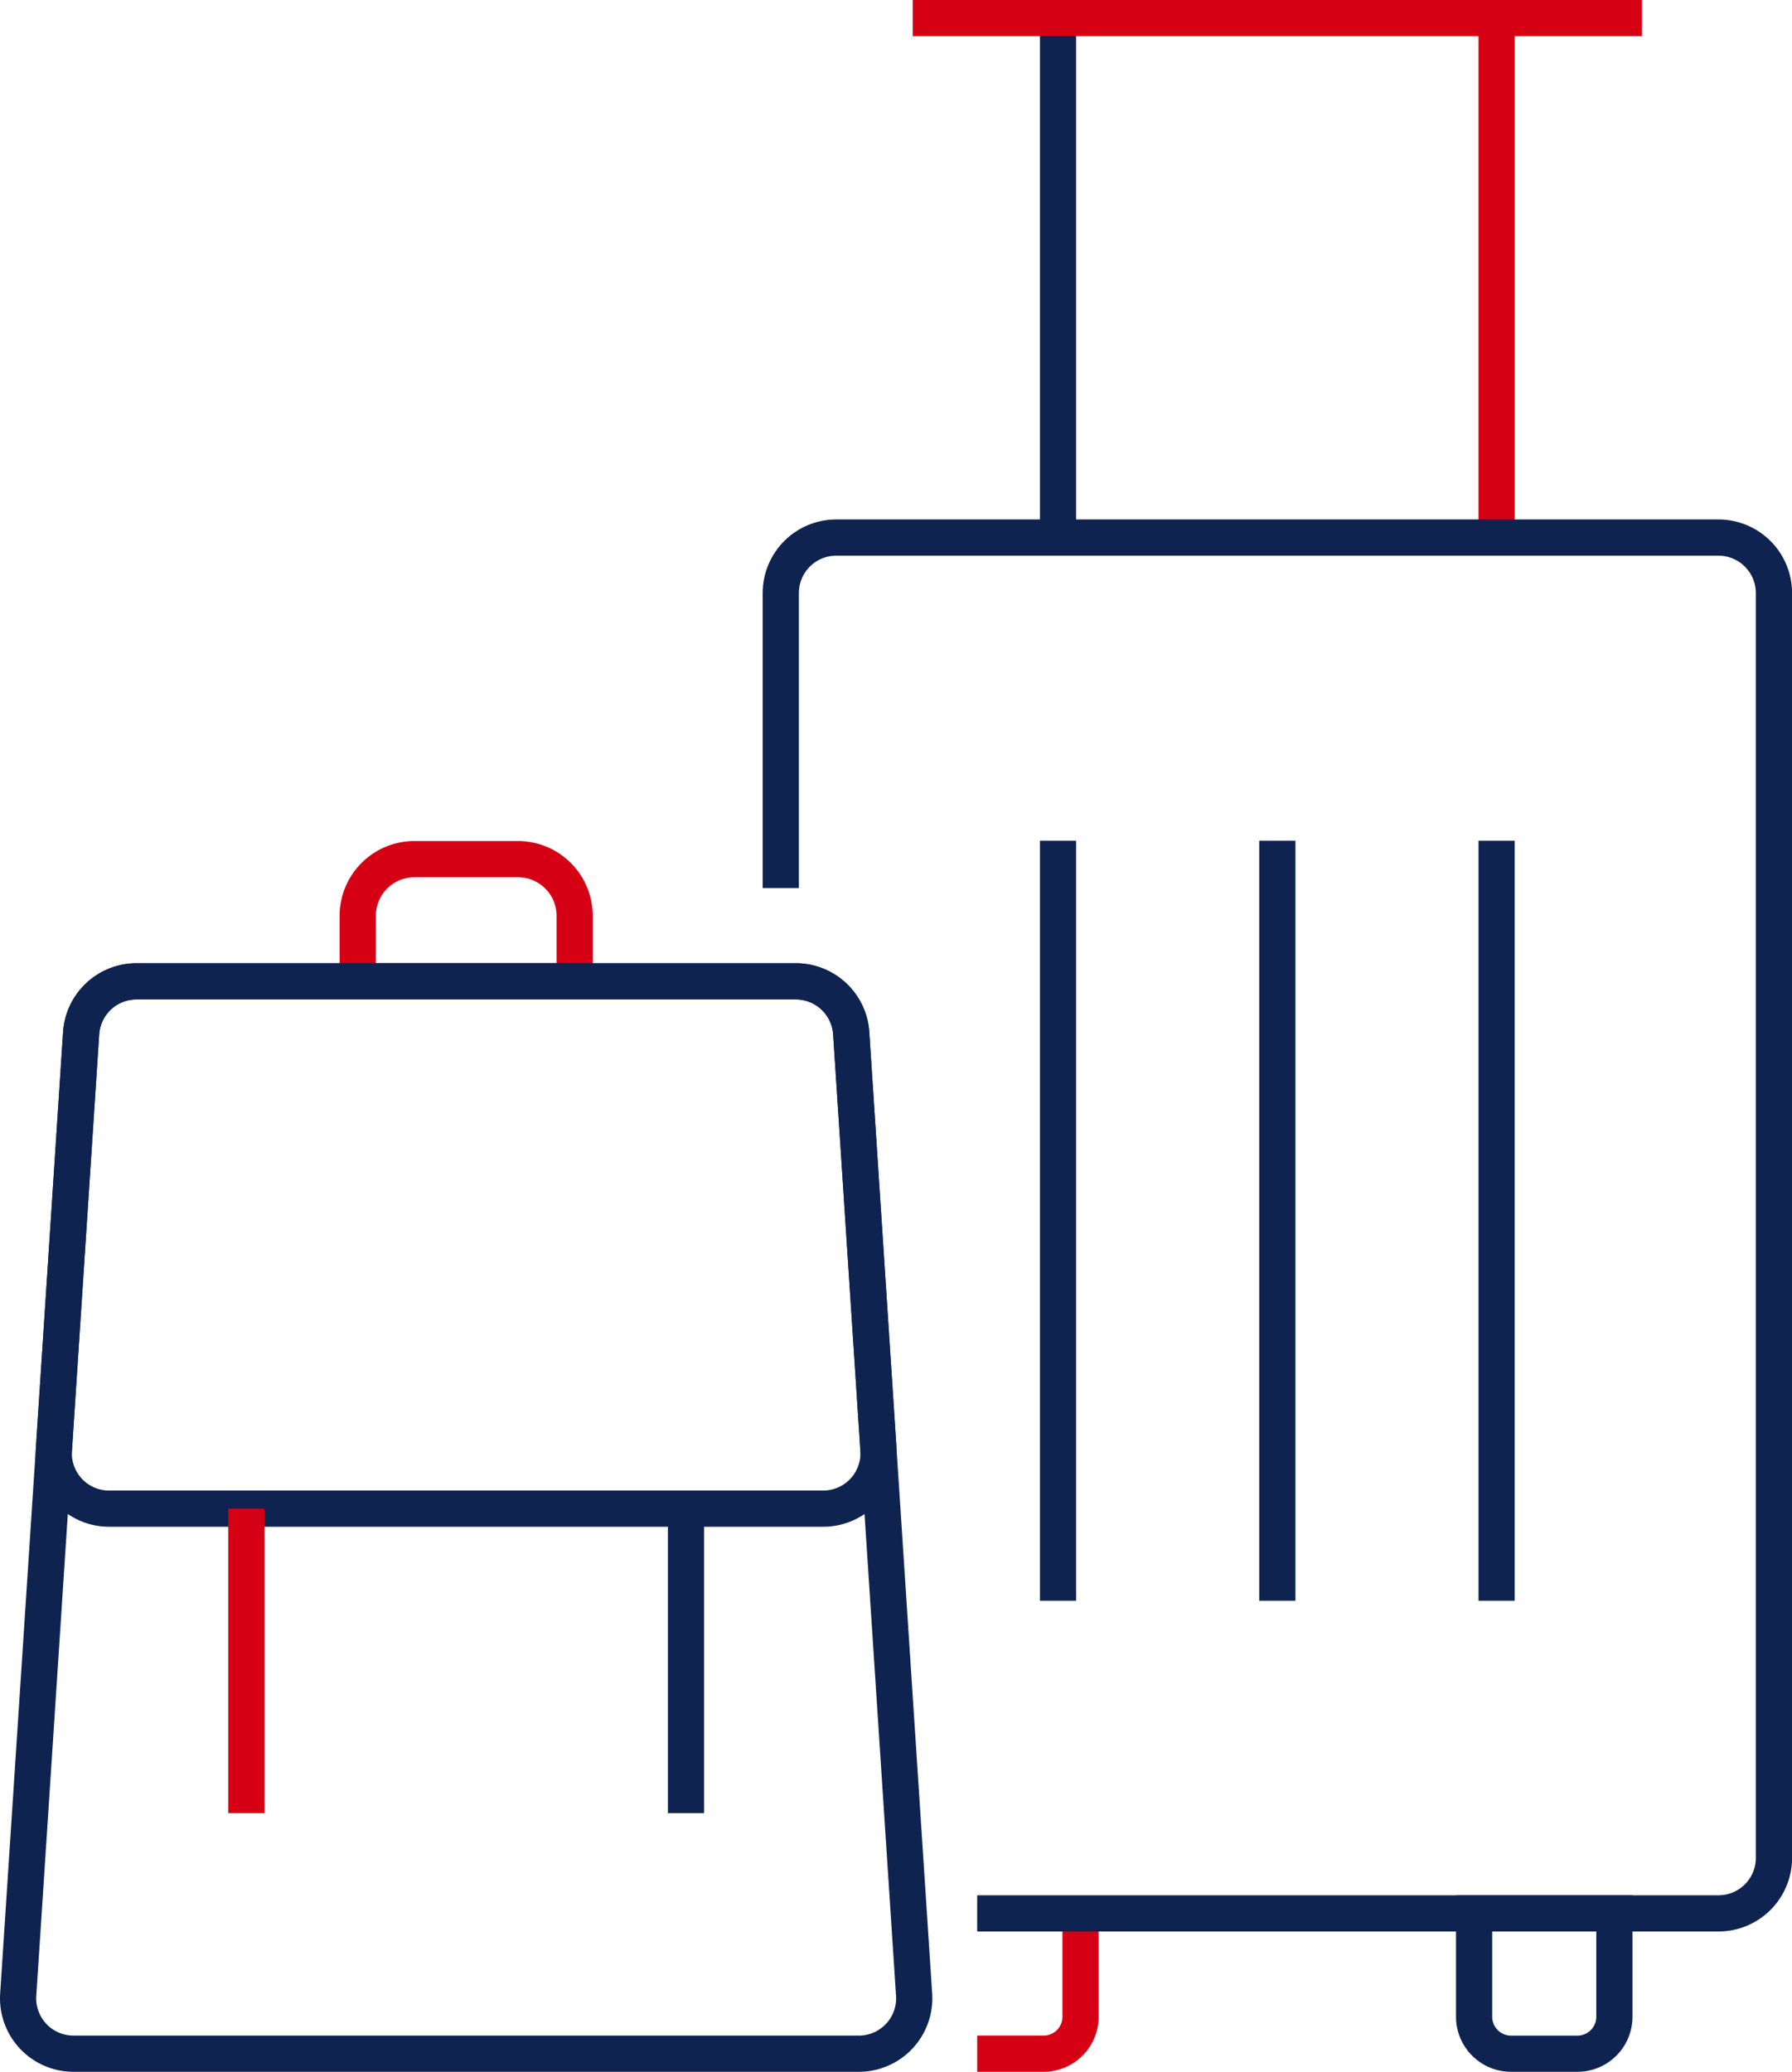
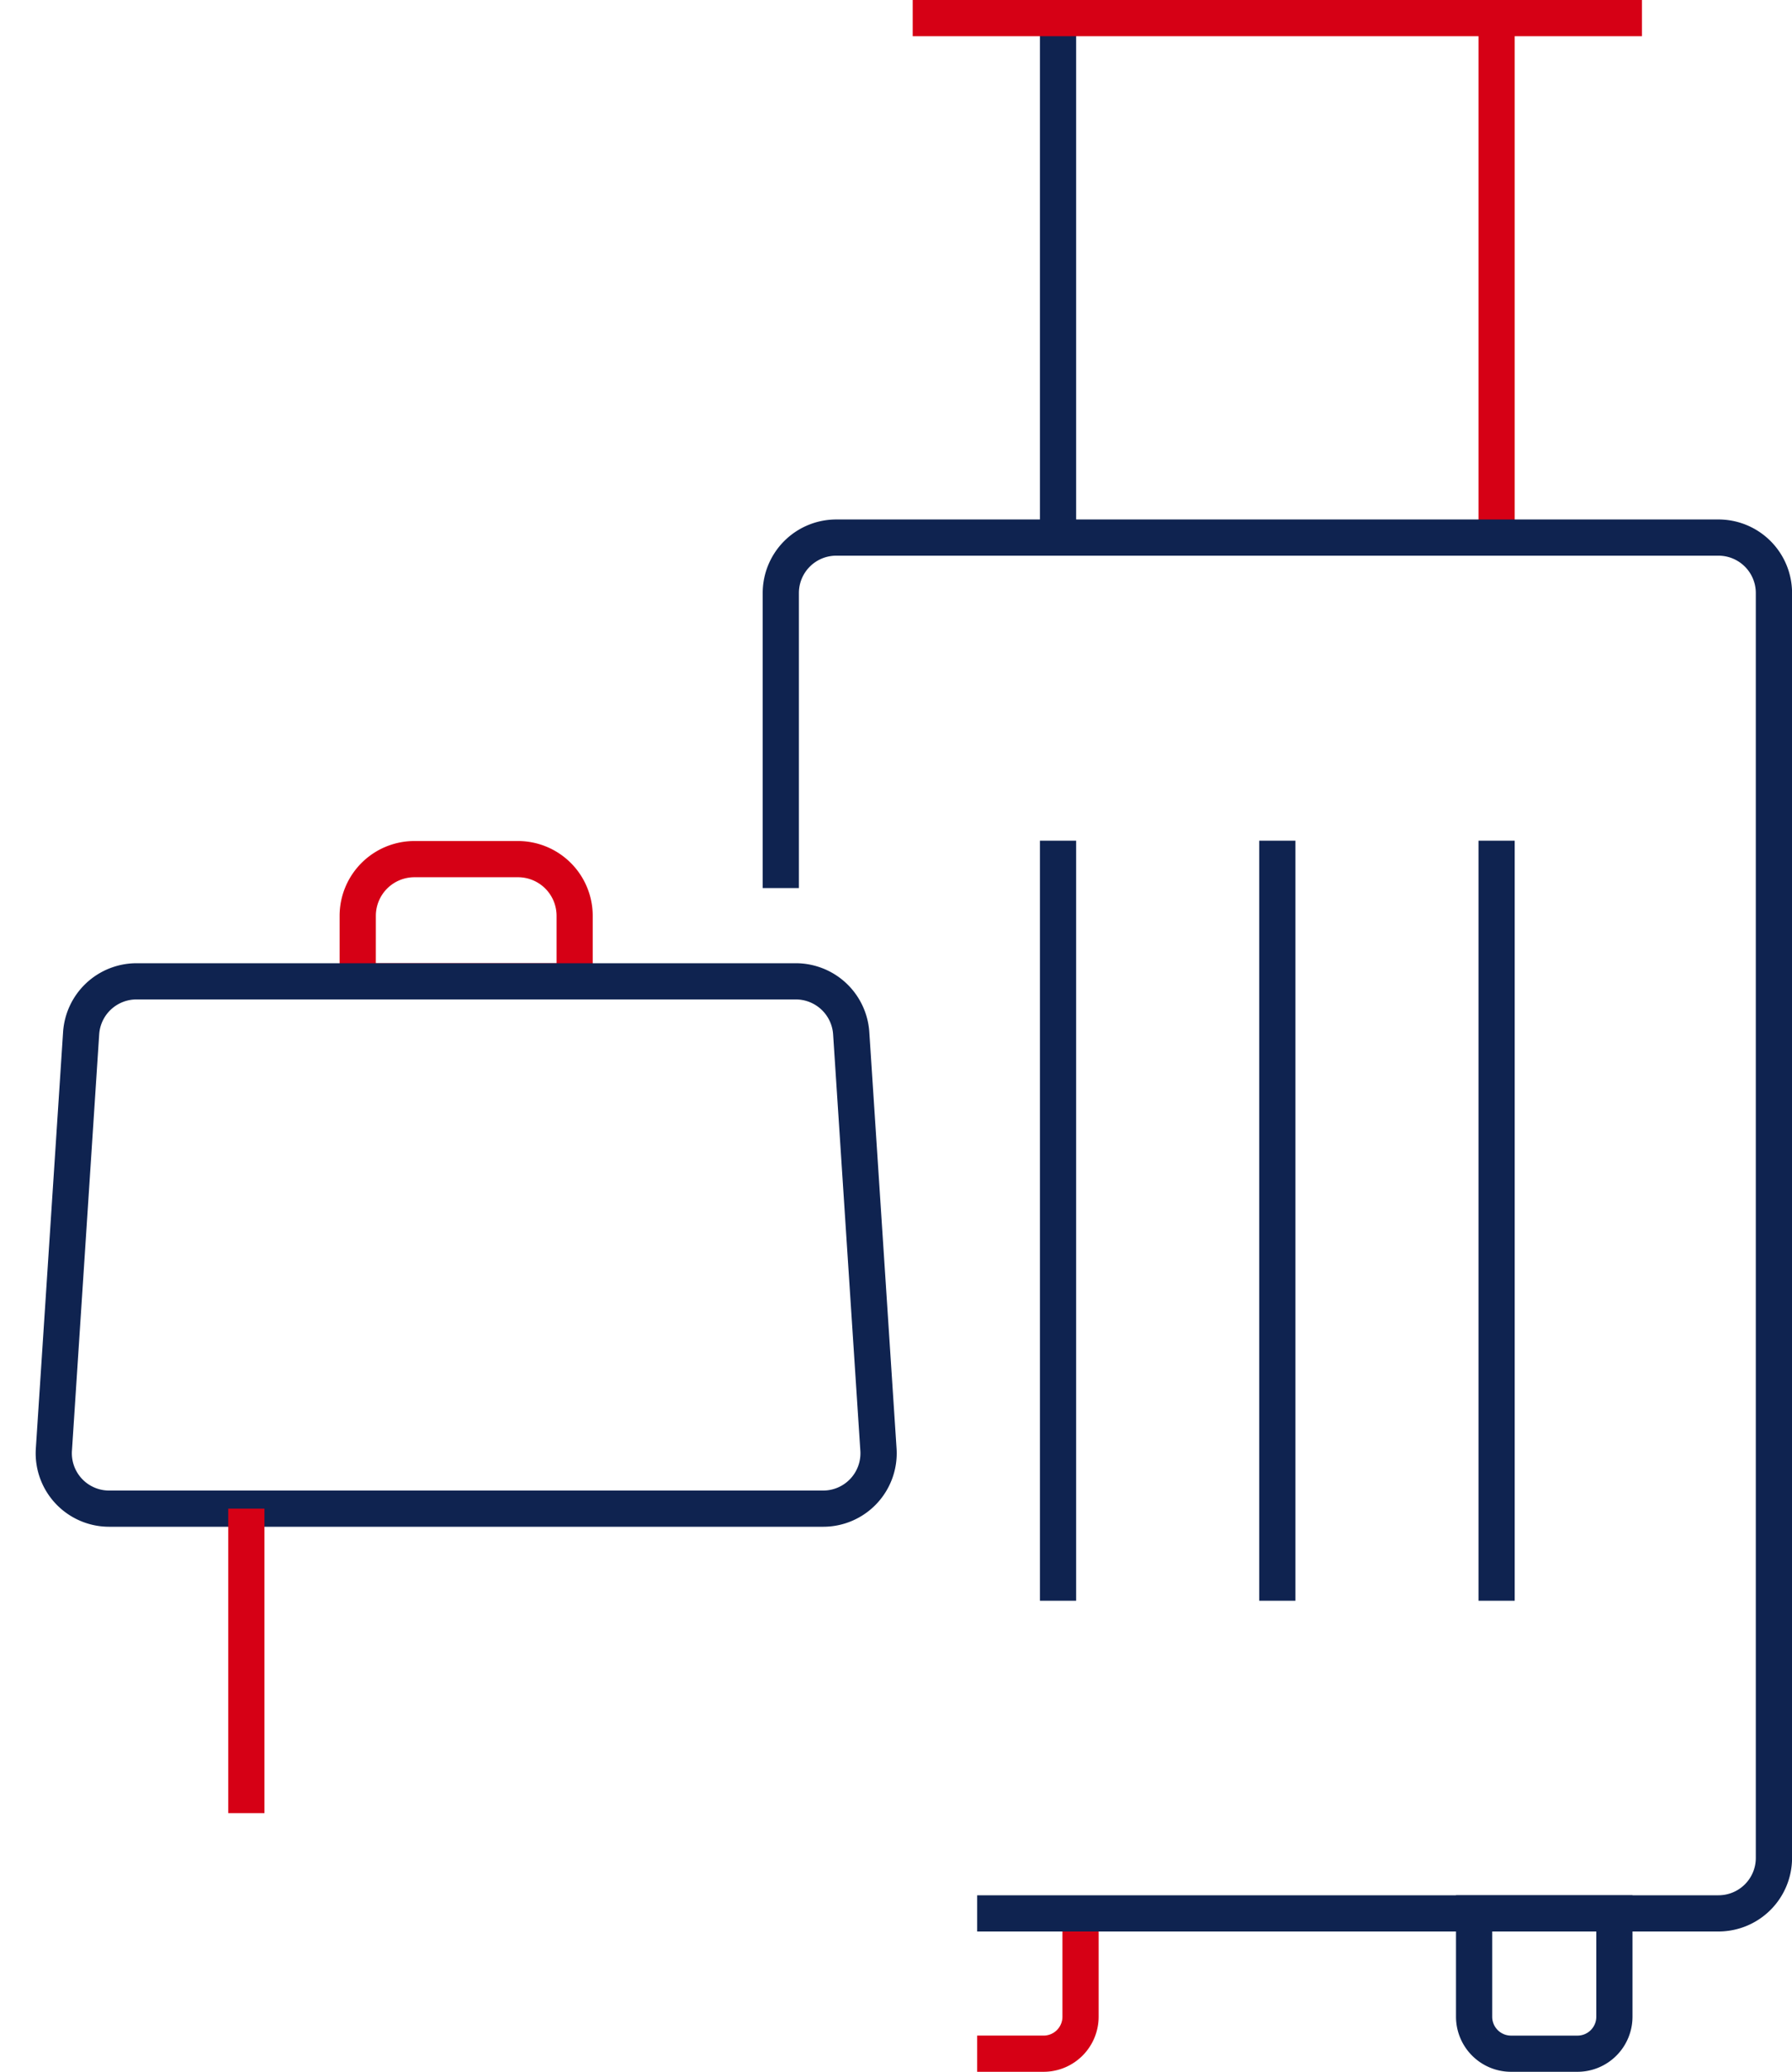
<svg xmlns="http://www.w3.org/2000/svg" width="147.073" height="170" viewBox="0 0 147.073 170">
  <g id="Group_895" data-name="Group 895" transform="translate(-453.03 -1367.295)">
    <rect id="Rectangle_320" data-name="Rectangle 320" width="2.971" height="42.621" transform="translate(538.379 1368.78)" fill="#0f2350" />
    <rect id="Rectangle_321" data-name="Rectangle 321" width="2.971" height="42.621" transform="translate(574.374 1368.78)" fill="#d60015" />
    <rect id="Rectangle_322" data-name="Rectangle 322" width="59.851" height="2.971" transform="translate(527.937 1367.295)" fill="#d60015" />
    <path id="Path_728" data-name="Path 728" d="M512.47,1485.983h-5.453v-2.971h5.453a1.547,1.547,0,0,0,1.545-1.545v-8.484h2.971v8.484A4.521,4.521,0,0,1,512.47,1485.983Z" transform="translate(26.211 51.312)" fill="#d60015" />
    <path id="Path_729" data-name="Path 729" d="M543.443,1486.468h-5.455a4.521,4.521,0,0,1-4.516-4.516v-9.969h14.485v9.969A4.52,4.52,0,0,1,543.443,1486.468Zm-7-11.514v7a1.547,1.547,0,0,0,1.545,1.545h5.455a1.545,1.545,0,0,0,1.543-1.545v-7Z" transform="translate(39.055 50.827)" fill="#0f2350" />
    <rect id="Rectangle_323" data-name="Rectangle 323" width="2.971" height="62.365" transform="translate(538.379 1436.277)" fill="#0f2350" />
    <rect id="Rectangle_324" data-name="Rectangle 324" width="2.971" height="62.365" transform="translate(556.377 1436.277)" fill="#0f2350" />
    <rect id="Rectangle_325" data-name="Rectangle 325" width="2.971" height="62.365" transform="translate(574.374 1436.277)" fill="#0f2350" />
    <path id="Path_730" data-name="Path 730" d="M492.566,1426.749H471.793v-6.865a6.142,6.142,0,0,1,6.134-6.134h8.506a6.141,6.141,0,0,1,6.134,6.134Zm-17.8-2.971H489.6v-3.894a3.166,3.166,0,0,0-3.163-3.163h-8.506a3.167,3.167,0,0,0-3.163,3.163Z" transform="translate(9.109 22.555)" fill="#d60015" />
    <g id="Group_893" data-name="Group 893" transform="translate(453.03 1446.333)">
-       <path id="Path_731" data-name="Path 731" d="M523.517,1511.463H459.062a6.032,6.032,0,0,1-6.019-6.425l5.164-78.9a6.044,6.044,0,0,1,6.018-5.637h54.129a6.046,6.046,0,0,1,6.019,5.637l5.162,78.9a6.03,6.03,0,0,1-6.018,6.425Zm-59.292-87.991a3.066,3.066,0,0,0-3.053,2.861l-5.164,78.9a3.058,3.058,0,0,0,3.054,3.259h64.455a3.058,3.058,0,0,0,3.053-3.259l-5.162-78.9a3.069,3.069,0,0,0-3.054-2.861Z" transform="translate(-453.03 -1420.501)" fill="#0f2350" />
      <path id="Path_732" data-name="Path 732" d="M519.634,1466.74h-58.6a6.03,6.03,0,0,1-6.019-6.425l2.237-34.177a6.044,6.044,0,0,1,6.018-5.637H517.4a6.046,6.046,0,0,1,6.019,5.637l2.237,34.177a6.032,6.032,0,0,1-6.019,6.425Zm-56.366-43.269a3.066,3.066,0,0,0-3.053,2.861l-2.237,34.177a3.058,3.058,0,0,0,3.054,3.26h58.6a3.058,3.058,0,0,0,3.053-3.26l-2.236-34.177a3.069,3.069,0,0,0-3.054-2.861Z" transform="translate(-452.074 -1420.501)" fill="#0f2350" />
    </g>
    <g id="Group_894" data-name="Group 894" transform="translate(471.762 1491.087)">
      <rect id="Rectangle_326" data-name="Rectangle 326" width="2.971" height="24.981" fill="#d60015" />
-       <rect id="Rectangle_327" data-name="Rectangle 327" width="2.971" height="24.981" transform="translate(36.084)" fill="#0f2350" />
    </g>
    <path id="Path_733" data-name="Path 733" d="M573.616,1511.851H512.771v-2.971h60.845a3.062,3.062,0,0,0,3.06-3.059v-103.8a3.064,3.064,0,0,0-3.06-3.06H501.2a3.064,3.064,0,0,0-3.06,3.06v24.212h-2.971v-24.212a6.038,6.038,0,0,1,6.031-6.031h72.42a6.038,6.038,0,0,1,6.031,6.031v103.8A6.037,6.037,0,0,1,573.616,1511.851Z" transform="translate(20.457 13.93)" fill="#0f2350" />
  </g>
</svg>